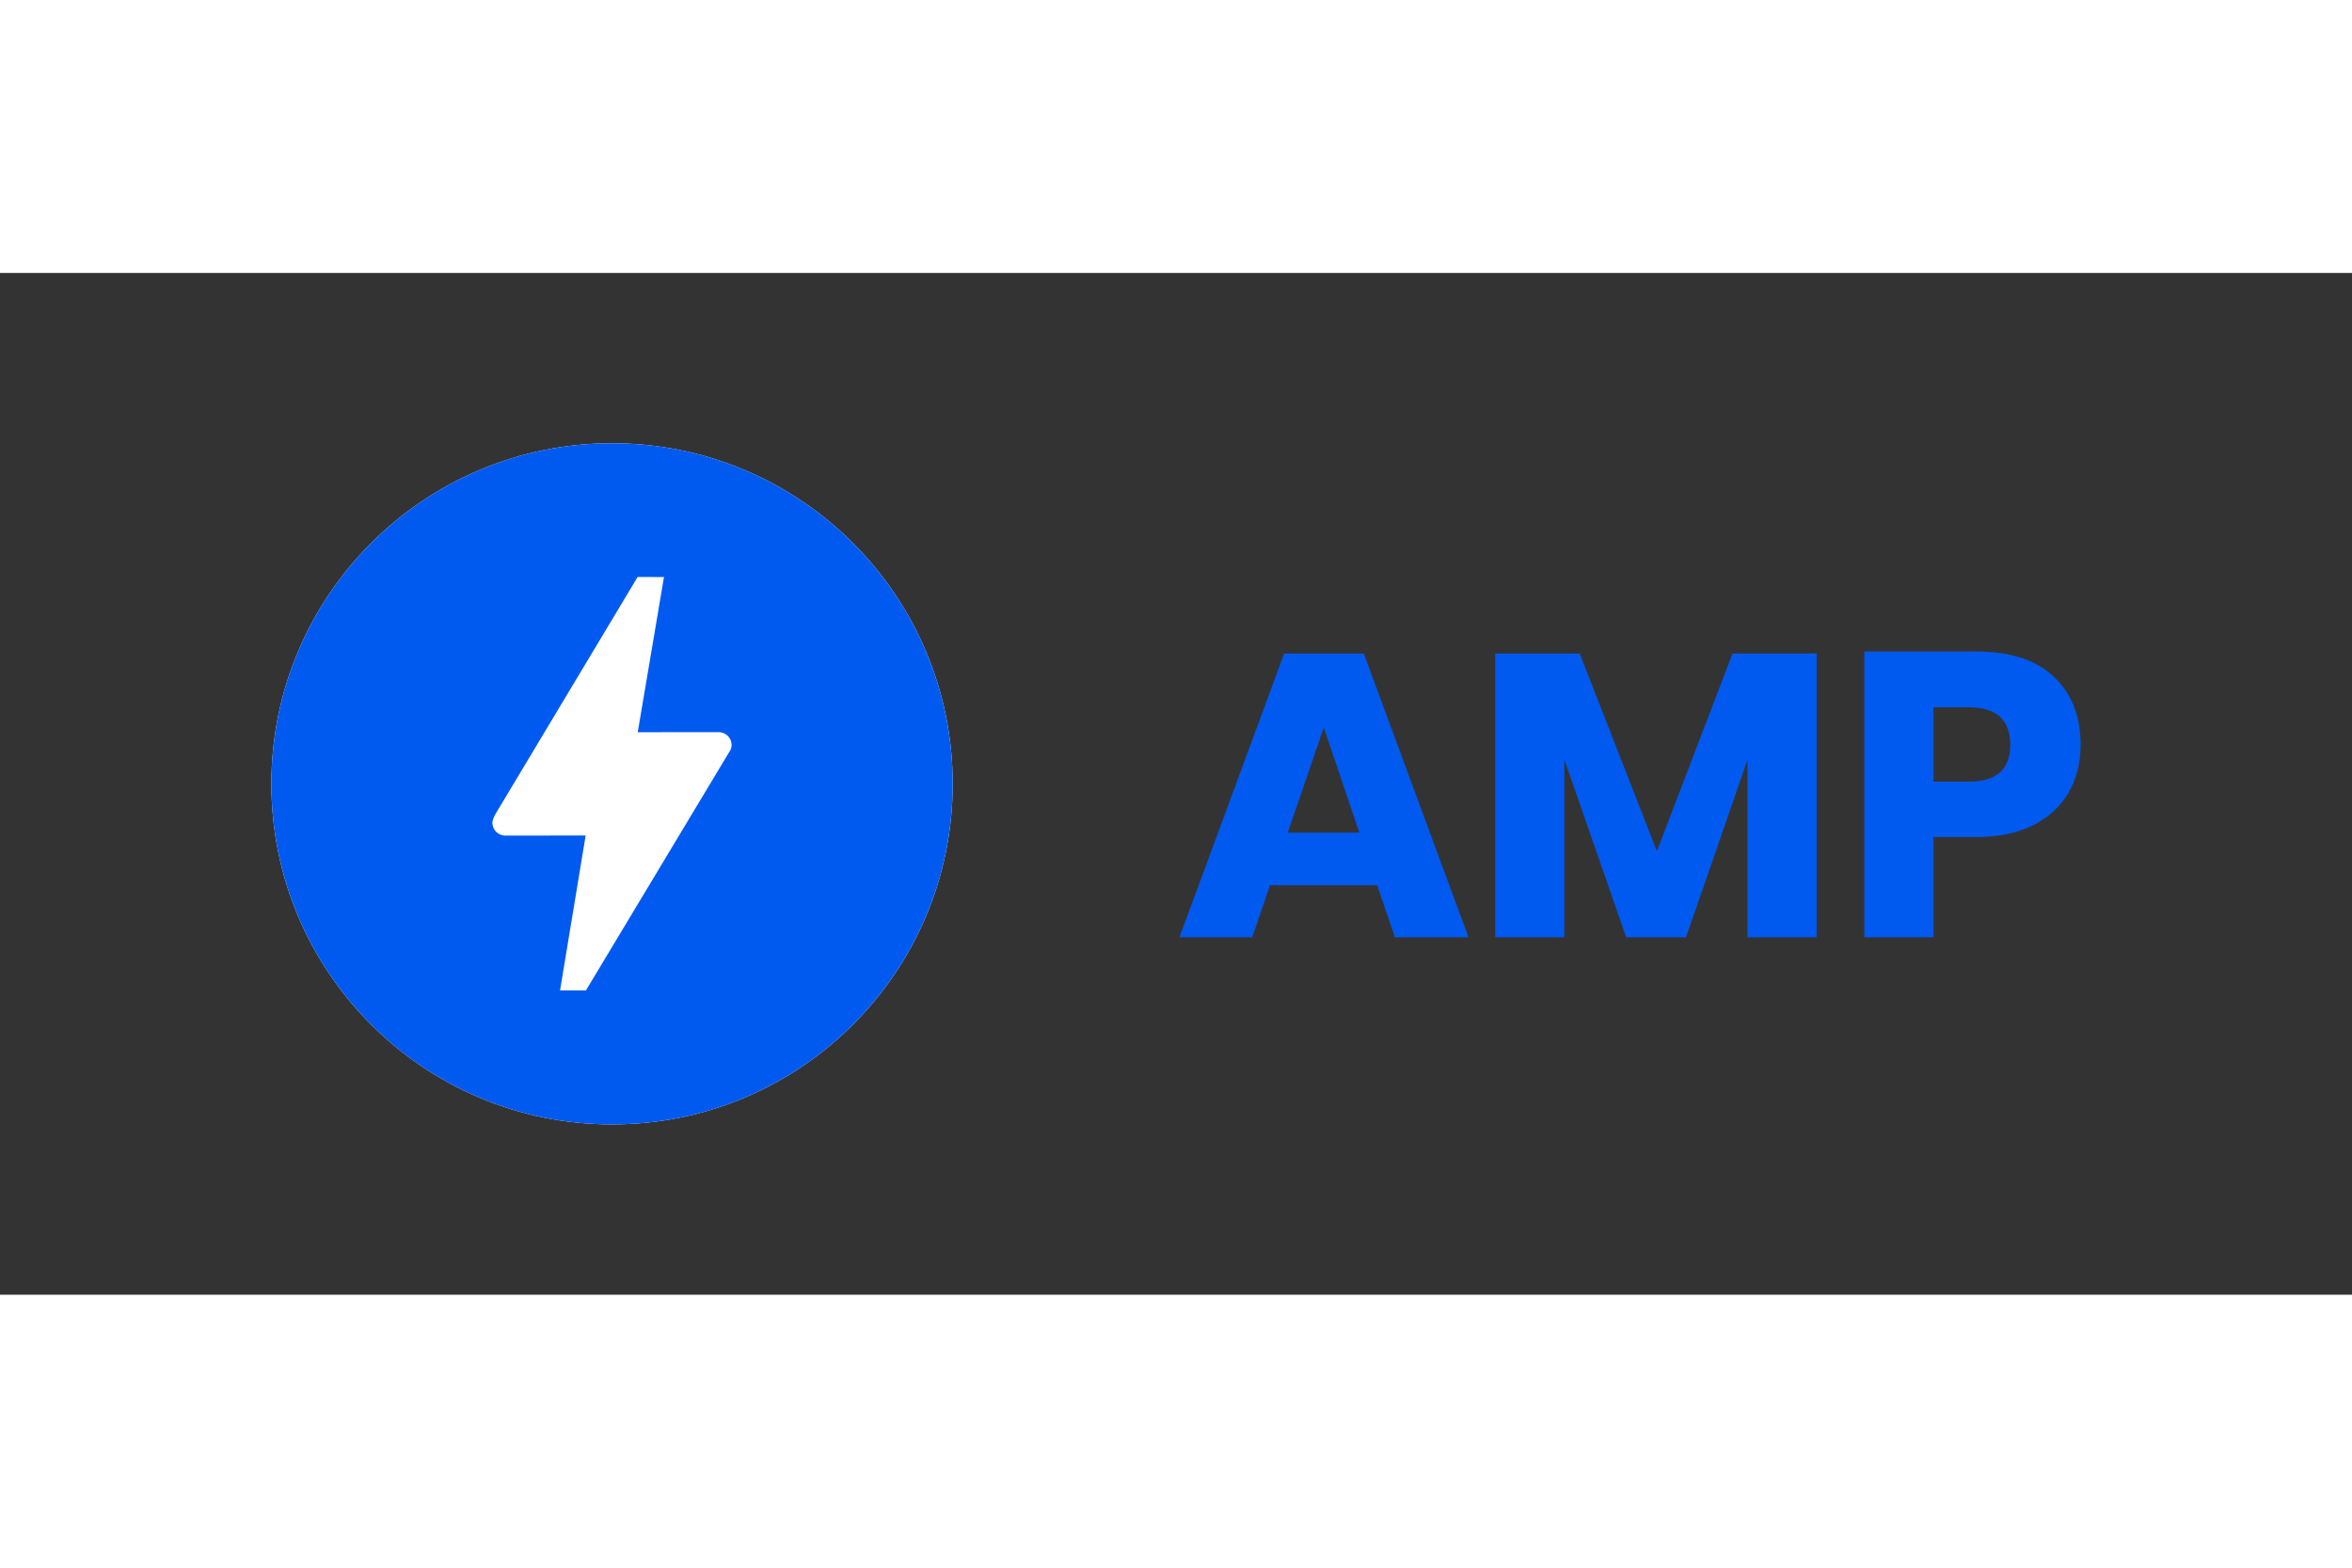
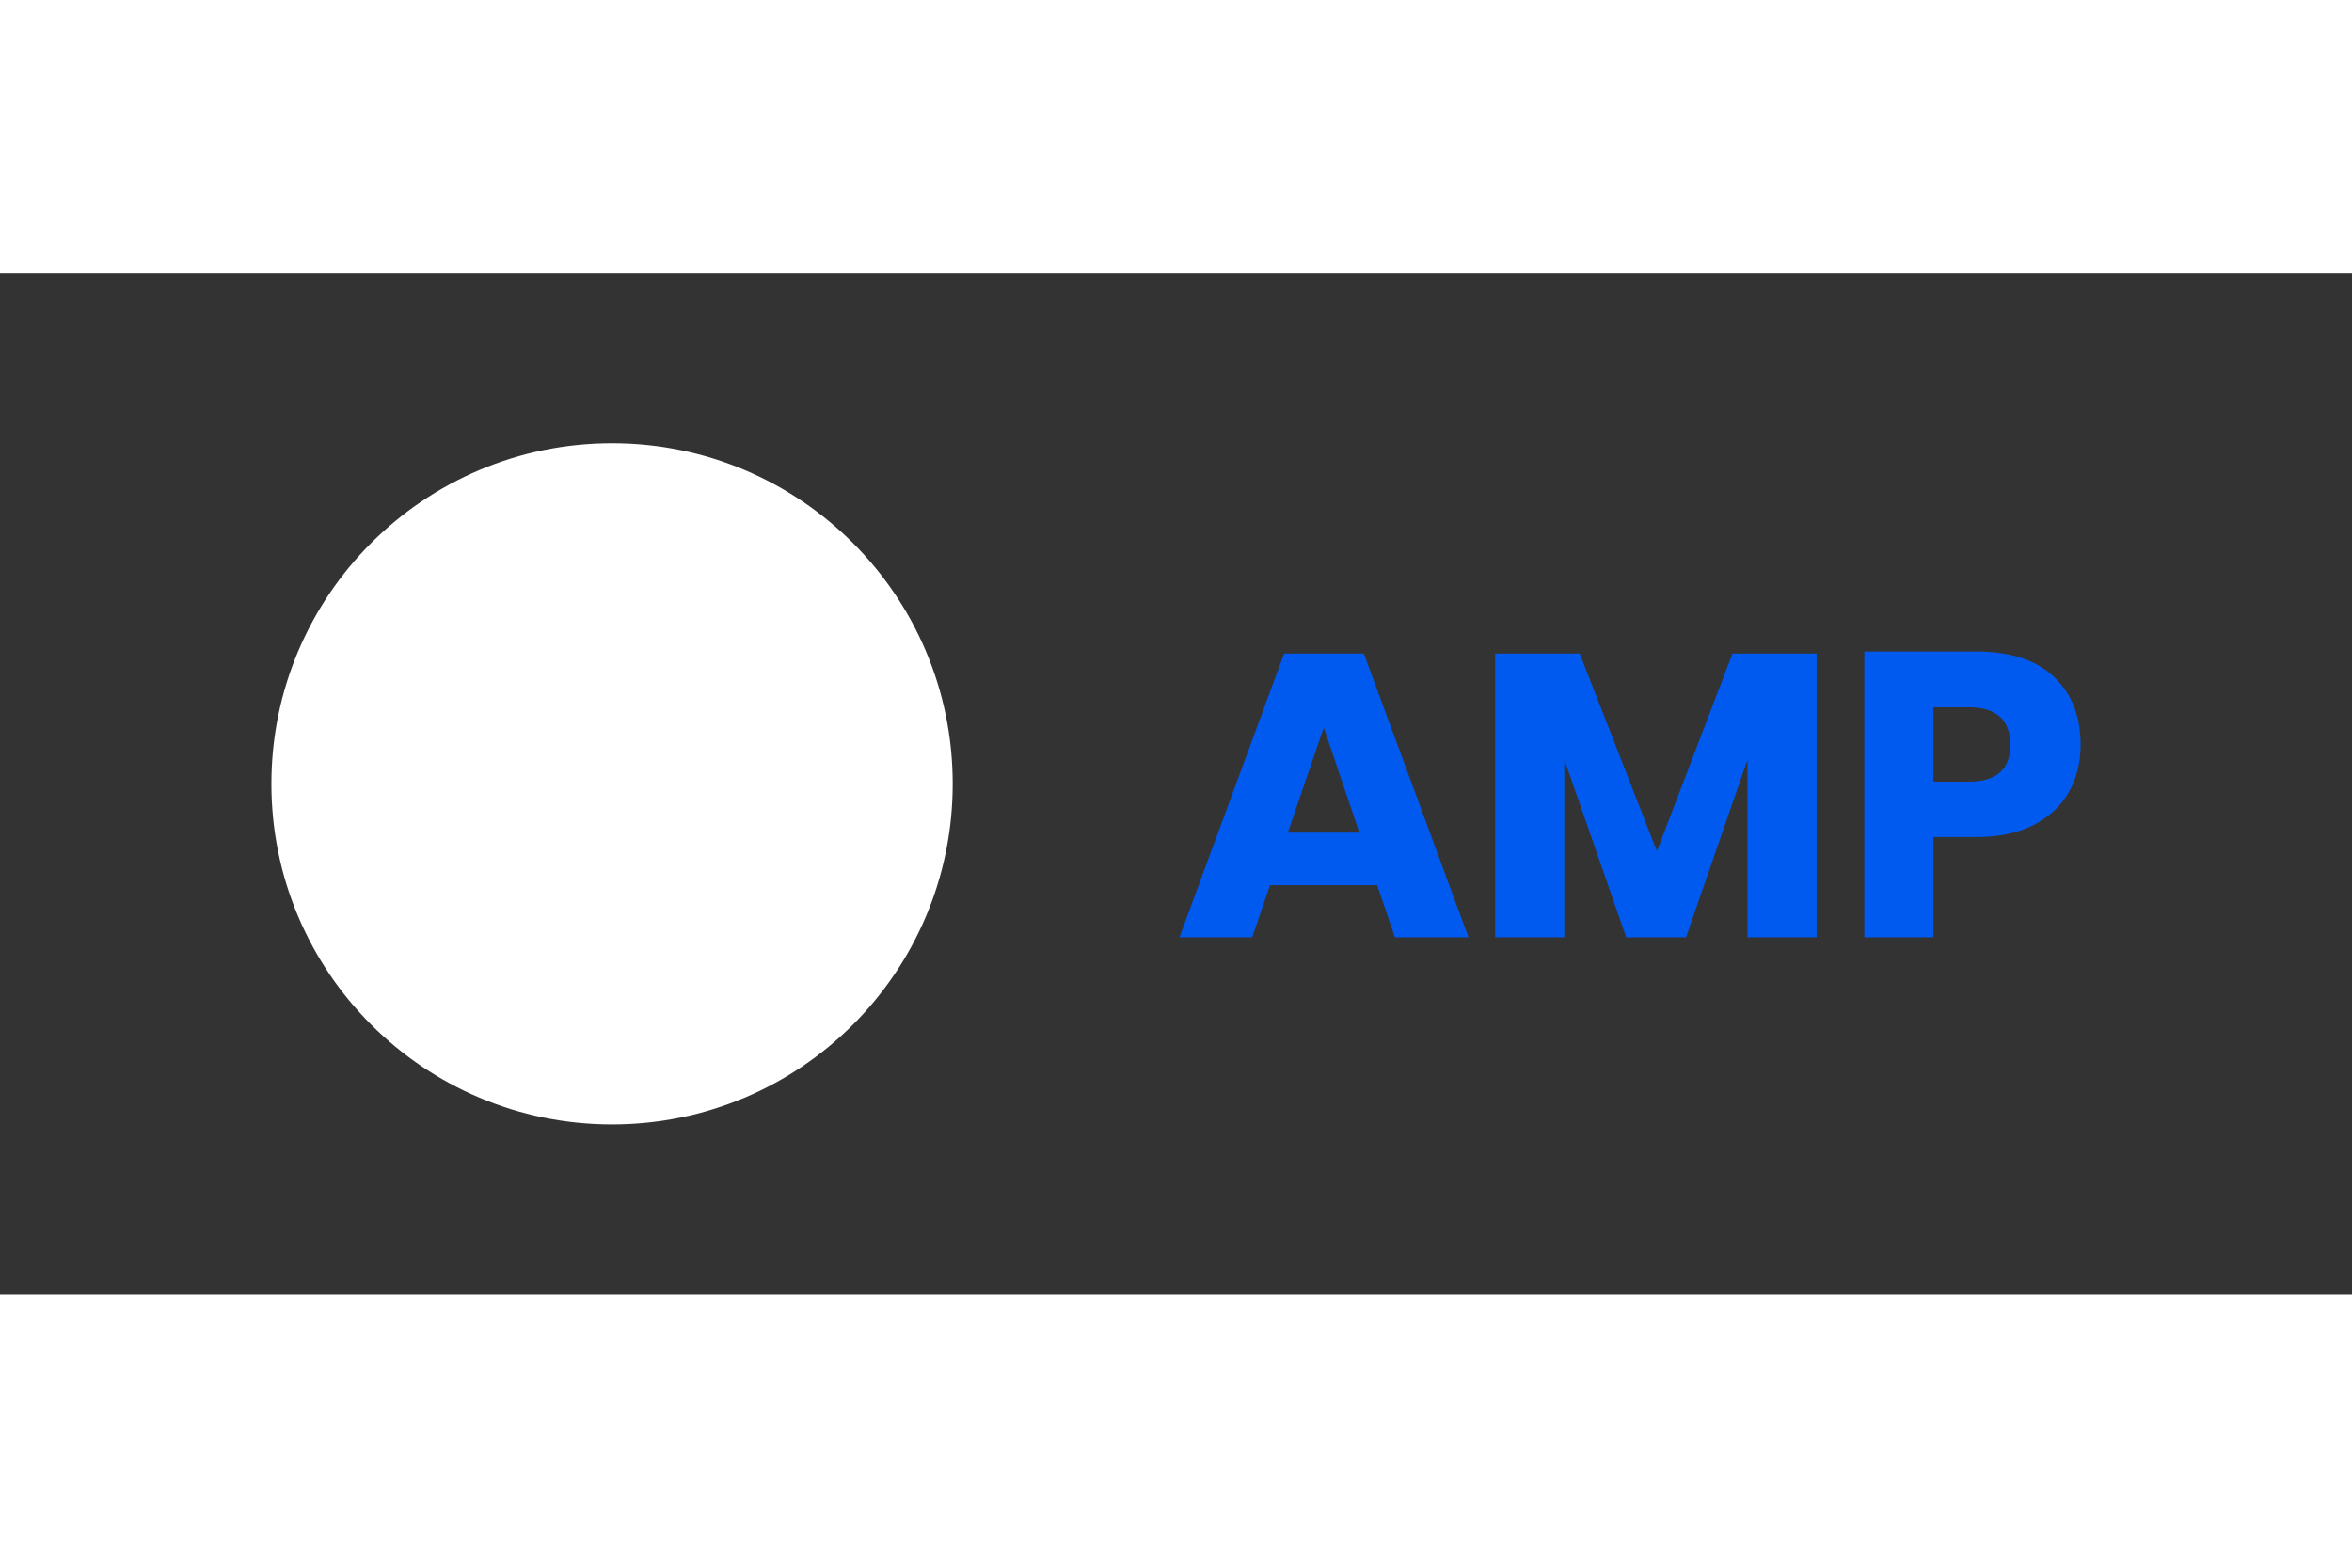
<svg xmlns="http://www.w3.org/2000/svg" viewBox="-36.248 -22.75 314.145 136.5" width="1200" height="800">
  <rect x="-36.248" y="-22.75" width="314.145" height="136.5" fill="#333333" stroke="none" />
  <g fill="none">
    <path d="M147.69 59.034h-14.31L131.004 66h-9.72l13.986-37.908h10.638L159.894 66h-9.828zm-2.376-7.02l-4.752-14.04-4.806 14.04zm61.074-23.922V66h-9.234V42.294L188.946 66h-7.992l-8.262-23.76V66h-9.234V28.092h11.286l10.314 26.406 10.098-26.406zm15.606 24.516V66h-9.234V27.822h14.958c4.536 0 7.992 1.125 10.368 3.375 2.376 2.25 3.564 5.283 3.564 9.099 0 2.376-.531 4.491-1.593 6.345-1.062 1.854-2.637 3.312-4.725 4.374-2.088 1.062-4.626 1.593-7.614 1.593zm4.698-7.398c3.708 0 5.562-1.638 5.562-4.914 0-3.348-1.854-5.022-5.562-5.022h-4.698v9.936z" fill="#005AF0" />
    <path d="M0 45.5C0 70.628 20.372 91 45.5 91 70.631 91 91 70.628 91 45.5S70.631 0 45.5 0C20.372 0 0 20.372 0 45.5z" fill="#FFF" />
-     <path d="M42.012 73.097h-3.458l3.422-20.697-10.586.015h-.152c-.951-.003-1.721-.775-1.723-1.726 0-.409.379-1.101.379-1.101l19.025-31.729 3.519.015-3.506 20.73 10.641-.012h.17c.953 0 1.726.77 1.726 1.723 0 .388-.152.728-.367 1.016zM45.5 0C20.372 0 0 20.372 0 45.5S20.372 91 45.5 91C70.631 91 91 70.628 91 45.5S70.631 0 45.5 0z" fill="#005AF0" />
  </g>
</svg>